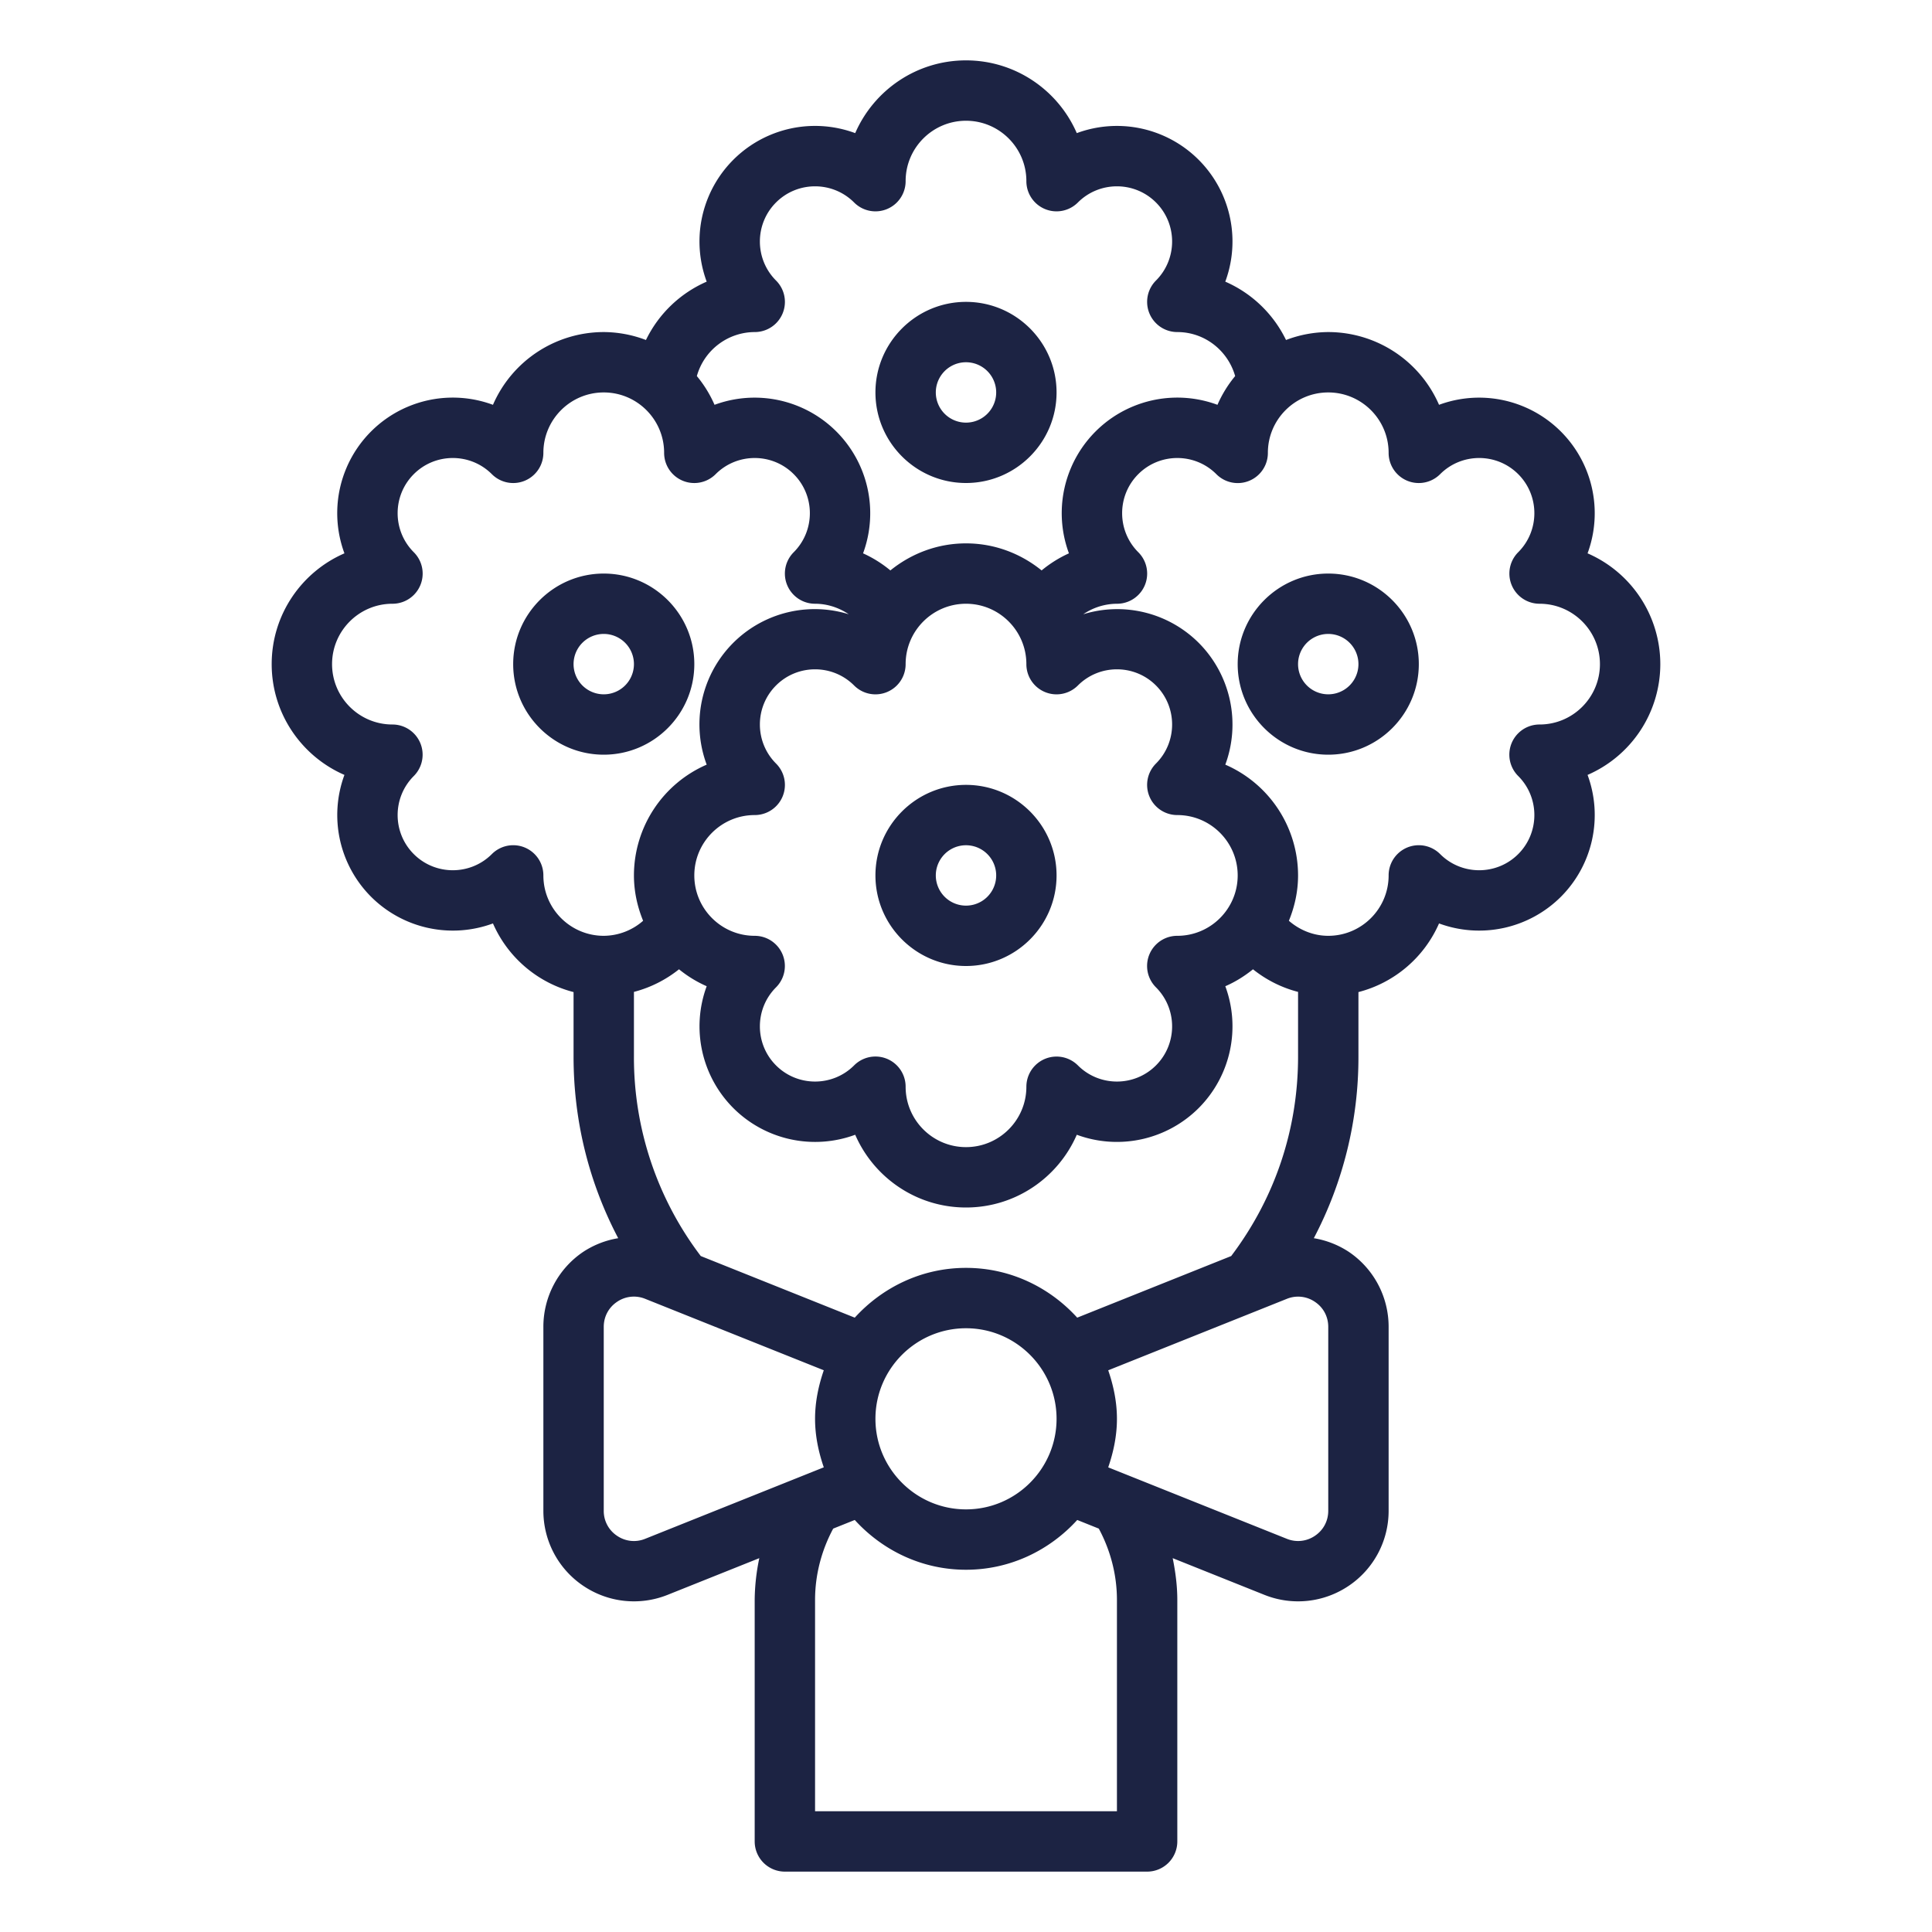
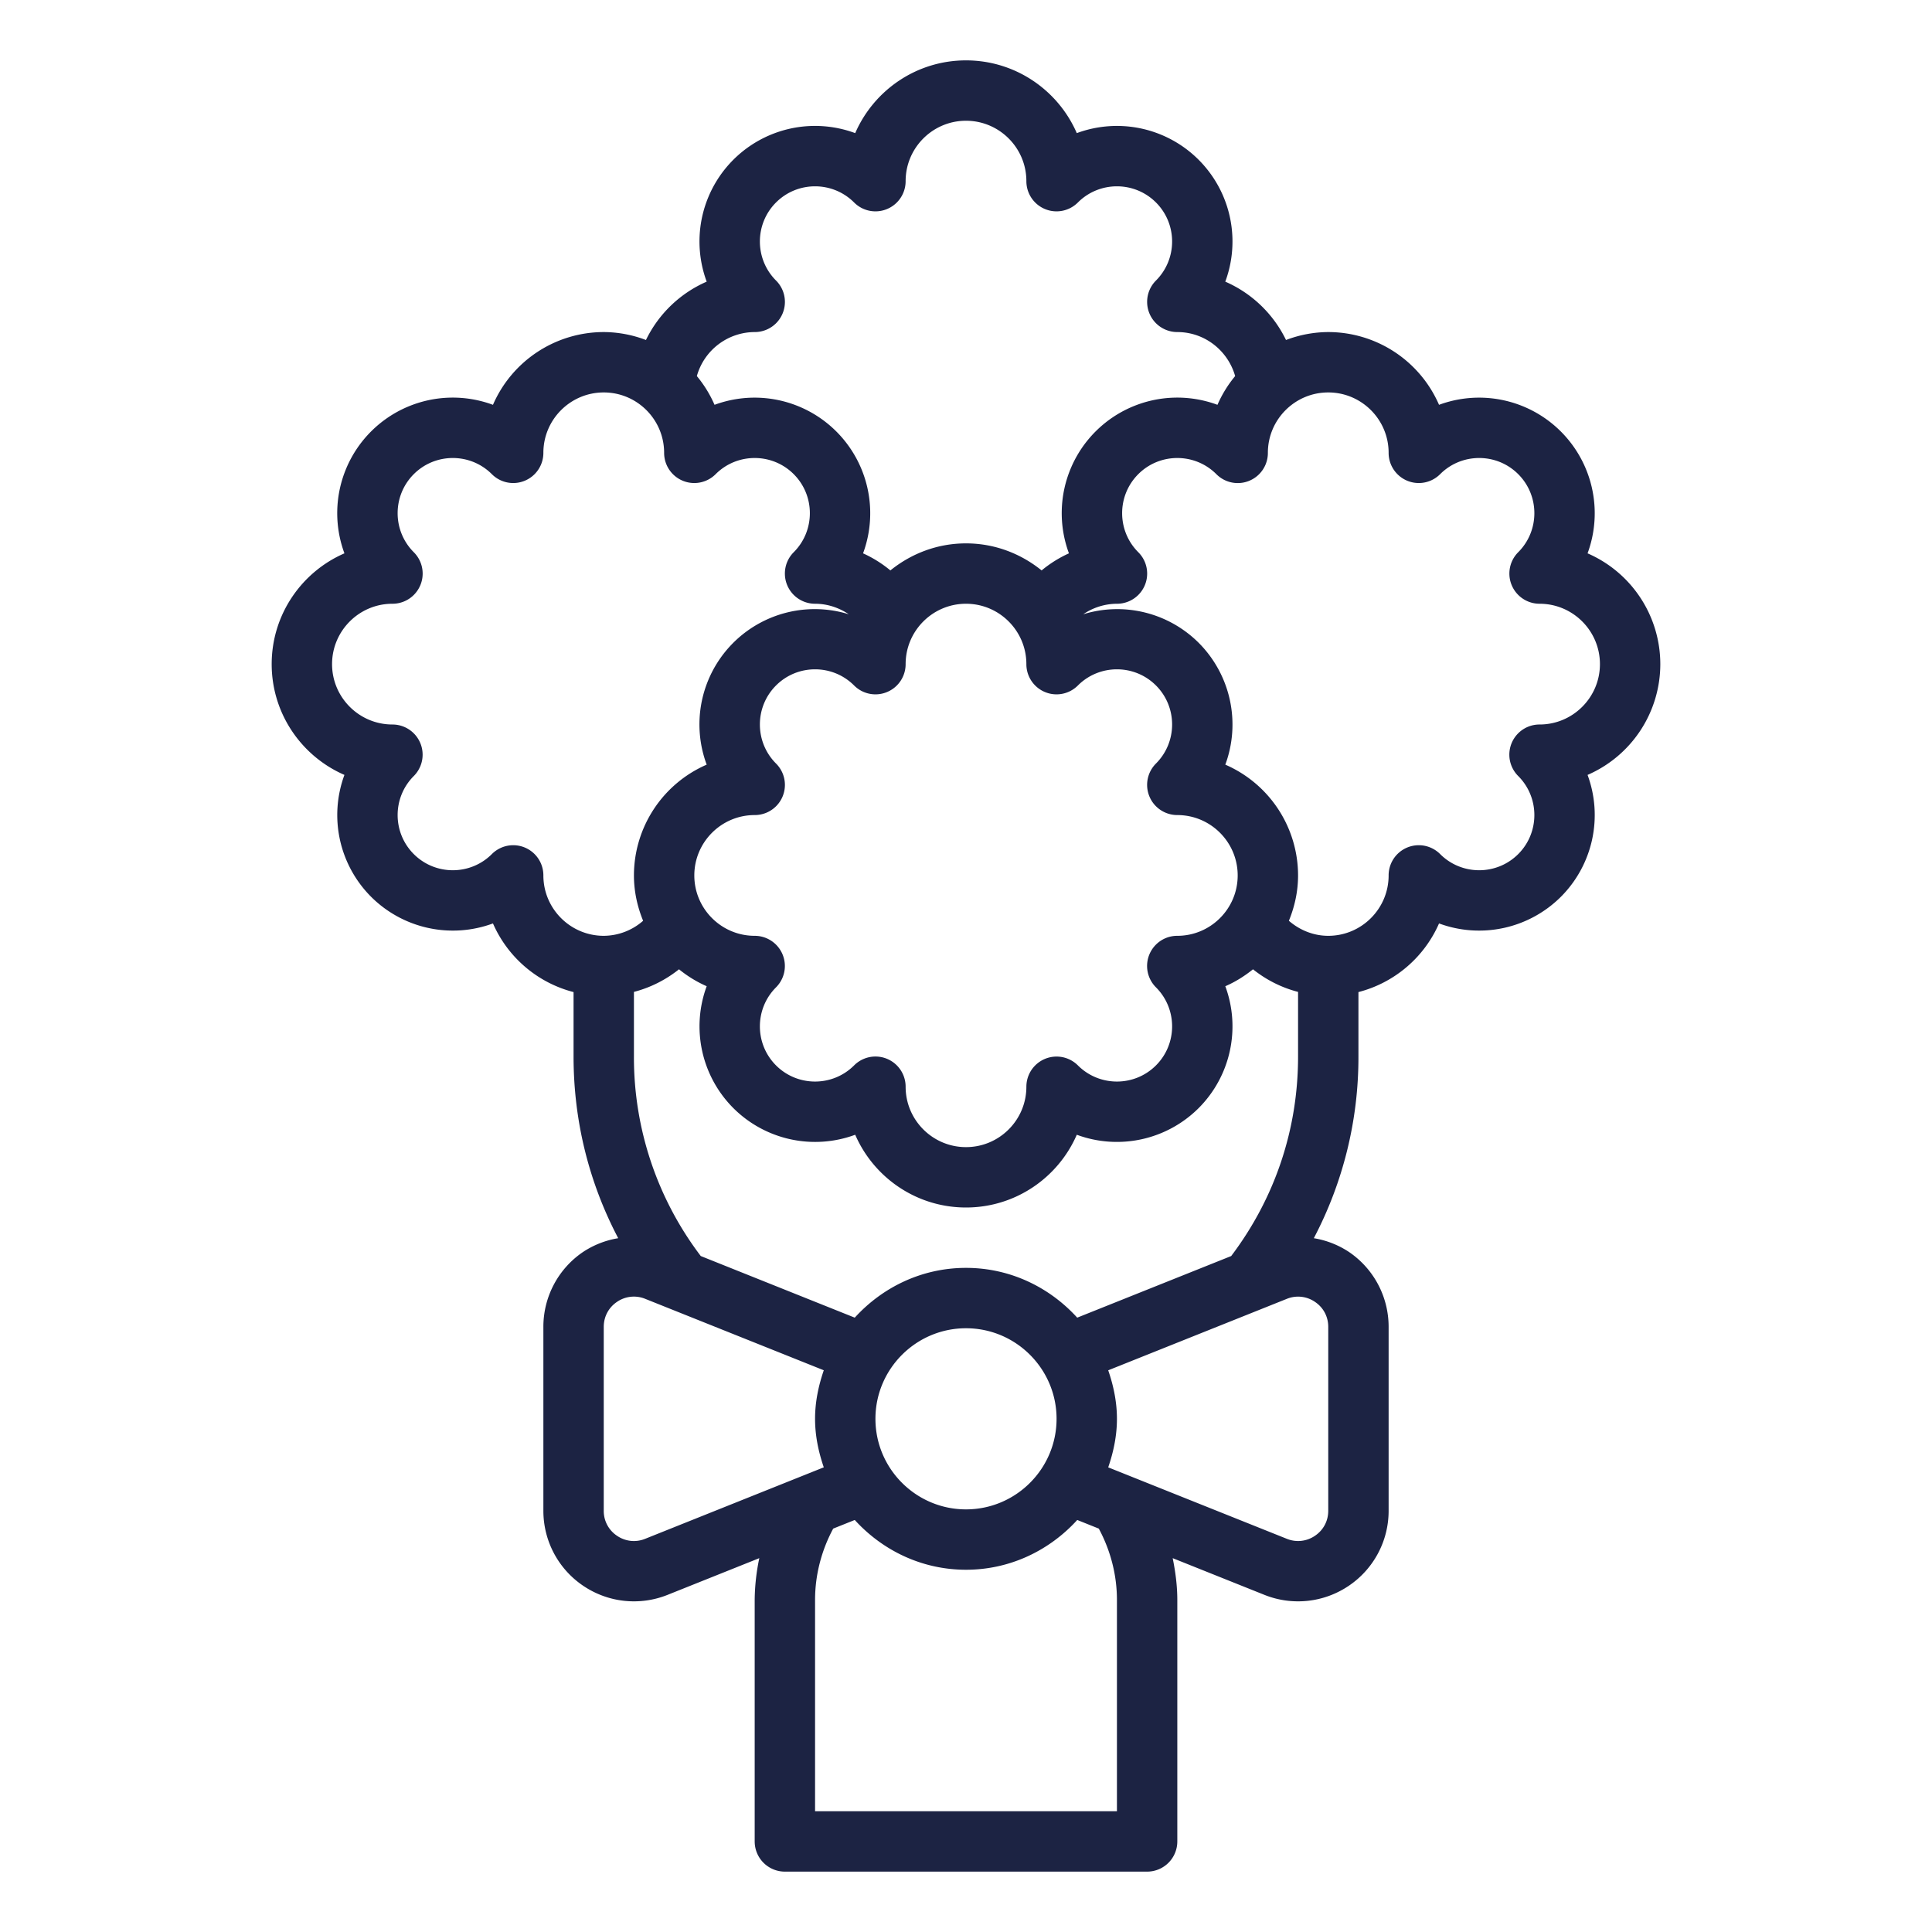
<svg xmlns="http://www.w3.org/2000/svg" viewBox="0 0 64 64" xml:space="preserve" enable-background="new 0 0 64 64">
-   <path d="M23 22c0-1.654-1.346-3-3-3s-3 1.346-3 3 1.346 3 3 3 3-1.346 3-3zm-4 0a1 1 0 1 1 2 0 1 1 0 0 1-2 0z" fill="#1c2343" class="fill-000000" />
  <path d="M55 22a4.004 4.004 0 0 0-2.41-3.67 3.83 3.83 0 0 0-4.92-4.92A4.004 4.004 0 0 0 44 11a3.97 3.97 0 0 0-1.399.263 4.02 4.02 0 0 0-2.012-1.933 3.828 3.828 0 0 0-4.919-4.92C35.055 2.993 33.641 2 32 2s-3.055.993-3.67 2.41a3.828 3.828 0 0 0-4.92 4.92 4.02 4.02 0 0 0-2.012 1.933A3.96 3.96 0 0 0 20 11a4.004 4.004 0 0 0-3.67 2.41 3.828 3.828 0 0 0-4.92 4.92C9.993 18.945 9 20.359 9 22s.993 3.055 2.41 3.67a3.833 3.833 0 0 0 .883 4.037 3.834 3.834 0 0 0 4.037.883A4.008 4.008 0 0 0 19 32.864V35c0 2.134.511 4.175 1.479 6.017a2.983 2.983 0 0 0-1.16.453A2.992 2.992 0 0 0 18 43.954v6.092c0 .997.492 1.926 1.318 2.484.825.559 1.87.672 2.796.302l3.039-1.216A6.976 6.976 0 0 0 25 53v8a1 1 0 0 0 1 1h12a1 1 0 0 0 1-1v-8c0-.468-.061-.929-.153-1.384l3.039 1.216c.926.37 1.971.257 2.796-.302A2.993 2.993 0 0 0 46 50.046v-6.092c0-.997-.492-1.926-1.318-2.484a2.983 2.983 0 0 0-1.16-.453A12.874 12.874 0 0 0 45 35v-2.136a4.008 4.008 0 0 0 2.67-2.274 3.835 3.835 0 0 0 4.037-.883 3.833 3.833 0 0 0 .883-4.037A4.004 4.004 0 0 0 55 22zM25 11a.999.999 0 0 0 .707-1.707c-.713-.713-.713-1.873 0-2.586s1.873-.713 2.586 0A.999.999 0 0 0 30 6c0-1.103.897-2 2-2s2 .897 2 2a.999.999 0 0 0 1.707.707c.713-.713 1.873-.713 2.586 0s.713 1.873 0 2.586A1 1 0 0 0 39 11c.914 0 1.678.62 1.916 1.458a3.986 3.986 0 0 0-.586.952 3.828 3.828 0 0 0-4.92 4.92 4.003 4.003 0 0 0-.905.566C33.818 18.34 32.95 18 32 18s-1.818.34-2.505.896a4.003 4.003 0 0 0-.905-.566 3.83 3.83 0 0 0-4.92-4.92 3.986 3.986 0 0 0-.586-.952A1.997 1.997 0 0 1 25 11zm13.076 15.383c.154.374.52.617.924.617 1.103 0 2 .897 2 2s-.897 2-2 2a.999.999 0 0 0-.707 1.707c.713.713.713 1.873 0 2.586s-1.873.713-2.586 0A1 1 0 0 0 34 36c0 1.103-.897 2-2 2s-2-.897-2-2a.999.999 0 0 0-1.707-.707c-.713.713-1.873.713-2.586 0s-.713-1.873 0-2.586A1 1 0 0 0 25 31c-1.103 0-2-.897-2-2s.897-2 2-2a.999.999 0 0 0 .707-1.707c-.713-.713-.713-1.873 0-2.586s1.873-.713 2.586 0A.999.999 0 0 0 30 22c0-1.103.897-2 2-2s2 .897 2 2a.999.999 0 0 0 1.707.707c.713-.713 1.873-.713 2.586 0s.713 1.873 0 2.586a1 1 0 0 0-.217 1.09zm3.431 5.726c.441.353.948.608 1.493.749V35c0 2.416-.769 4.693-2.215 6.608l-5.101 2.041C34.769 42.643 33.464 42 32 42s-2.769.643-3.685 1.649l-5.101-2.041A10.873 10.873 0 0 1 21 35v-2.142a4.005 4.005 0 0 0 1.493-.749 4 4 0 0 0 .917.561 3.833 3.833 0 0 0 .883 4.037 3.832 3.832 0 0 0 4.037.883C28.945 39.007 30.359 40 32 40s3.055-.993 3.67-2.41a3.833 3.833 0 0 0 4.037-.883 3.833 3.833 0 0 0 .883-4.037c.332-.144.639-.336.917-.561zM29 47c0-1.654 1.346-3 3-3s3 1.346 3 3-1.346 3-3 3-3-1.346-3-3zM18 29a.999.999 0 0 0-1.707-.707c-.713.713-1.873.713-2.586 0s-.713-1.873 0-2.586A1 1 0 0 0 13 24c-1.103 0-2-.897-2-2s.897-2 2-2a.999.999 0 0 0 .707-1.707c-.713-.713-.713-1.873 0-2.586s1.873-.713 2.586 0A.999.999 0 0 0 18 15c0-1.103.897-2 2-2s2 .897 2 2a.999.999 0 0 0 1.707.707c.713-.713 1.873-.713 2.586 0s.713 1.873 0 2.586A1 1 0 0 0 27 20c.402 0 .788.127 1.116.348a3.819 3.819 0 0 0-4.706 4.982A4.004 4.004 0 0 0 21 29c0 .533.114 1.037.304 1.502A1.993 1.993 0 0 1 20 31c-1.103 0-2-.897-2-2zm3.372 21.975a.986.986 0 0 1-.933-.101.985.985 0 0 1-.439-.828v-6.092c0-.337.16-.64.439-.828a.988.988 0 0 1 .933-.101l5.917 2.367C27.115 45.9 27 46.435 27 47s.115 1.1.289 1.607l-5.917 2.368zM37 53v7H27v-7c0-.828.212-1.64.601-2.363l.714-.286C29.231 51.357 30.536 52 32 52s2.769-.643 3.685-1.649l.714.286c.389.723.601 1.535.601 2.363zm7-9.046v6.092c0 .337-.16.64-.439.828a.988.988 0 0 1-.933.101l-5.917-2.367C36.885 48.1 37 47.565 37 47s-.115-1.1-.289-1.607l5.917-2.367a.986.986 0 0 1 .933.101c.279.187.439.49.439.827zM51 24a.999.999 0 0 0-.707 1.707c.713.713.713 1.873 0 2.586s-1.873.713-2.586 0A.999.999 0 0 0 46 29c0 1.103-.897 2-2 2-.483 0-.942-.184-1.304-.498.19-.465.304-.969.304-1.502a4.004 4.004 0 0 0-2.41-3.67 3.833 3.833 0 0 0-.883-4.037 3.82 3.82 0 0 0-3.823-.945A1.999 1.999 0 0 1 37 20a.999.999 0 0 0 .707-1.707c-.713-.713-.713-1.873 0-2.586s1.873-.713 2.586 0A.998.998 0 0 0 42 15c0-1.103.897-2 2-2s2 .897 2 2a.999.999 0 0 0 1.707.707c.713-.713 1.873-.713 2.586 0s.713 1.873 0 2.586A1 1 0 0 0 51 20c1.103 0 2 .897 2 2s-.897 2-2 2z" fill="#1c2343" class="fill-000000" />
-   <path d="M44 19c-1.654 0-3 1.346-3 3s1.346 3 3 3 3-1.346 3-3-1.346-3-3-3zm0 4a1 1 0 1 1 0-2 1 1 0 0 1 0 2zM32 26c-1.654 0-3 1.346-3 3s1.346 3 3 3 3-1.346 3-3-1.346-3-3-3zm0 4a1 1 0 1 1 0-2 1 1 0 0 1 0 2zM32 16c1.654 0 3-1.346 3-3s-1.346-3-3-3-3 1.346-3 3 1.346 3 3 3zm0-4a1 1 0 1 1 0 2 1 1 0 0 1 0-2z" fill="#1c2343" class="fill-000000" />
</svg>